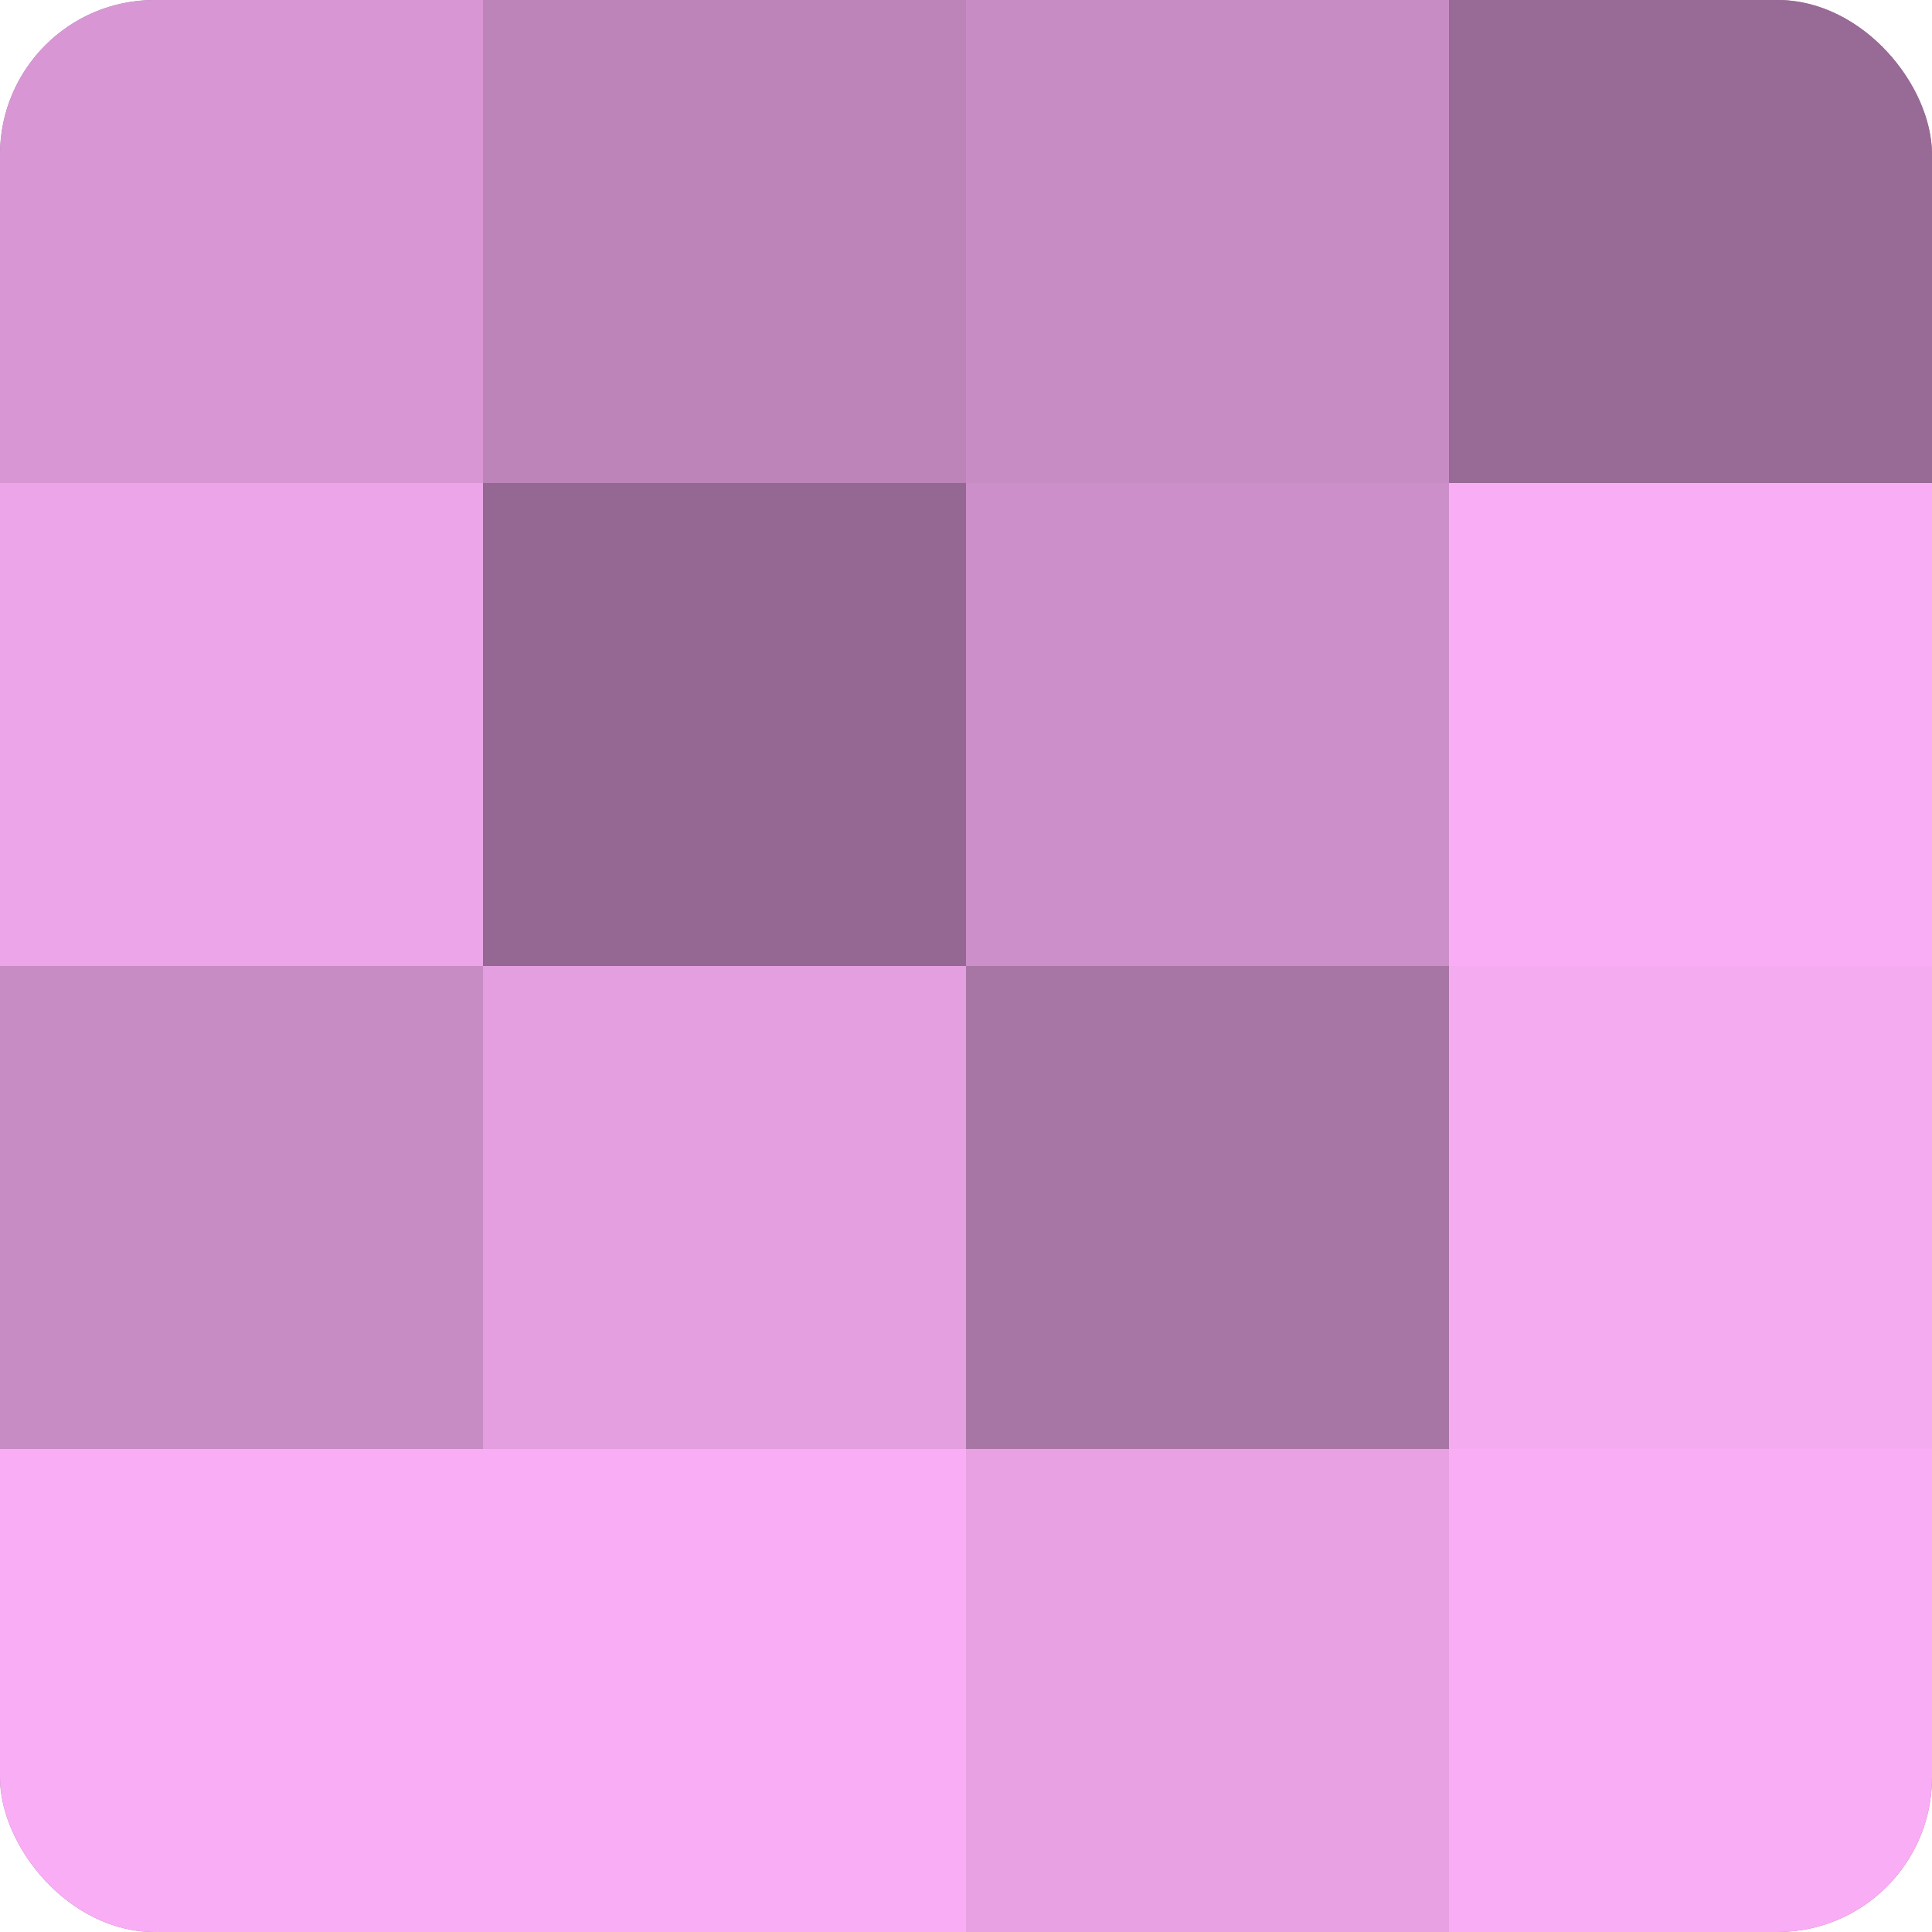
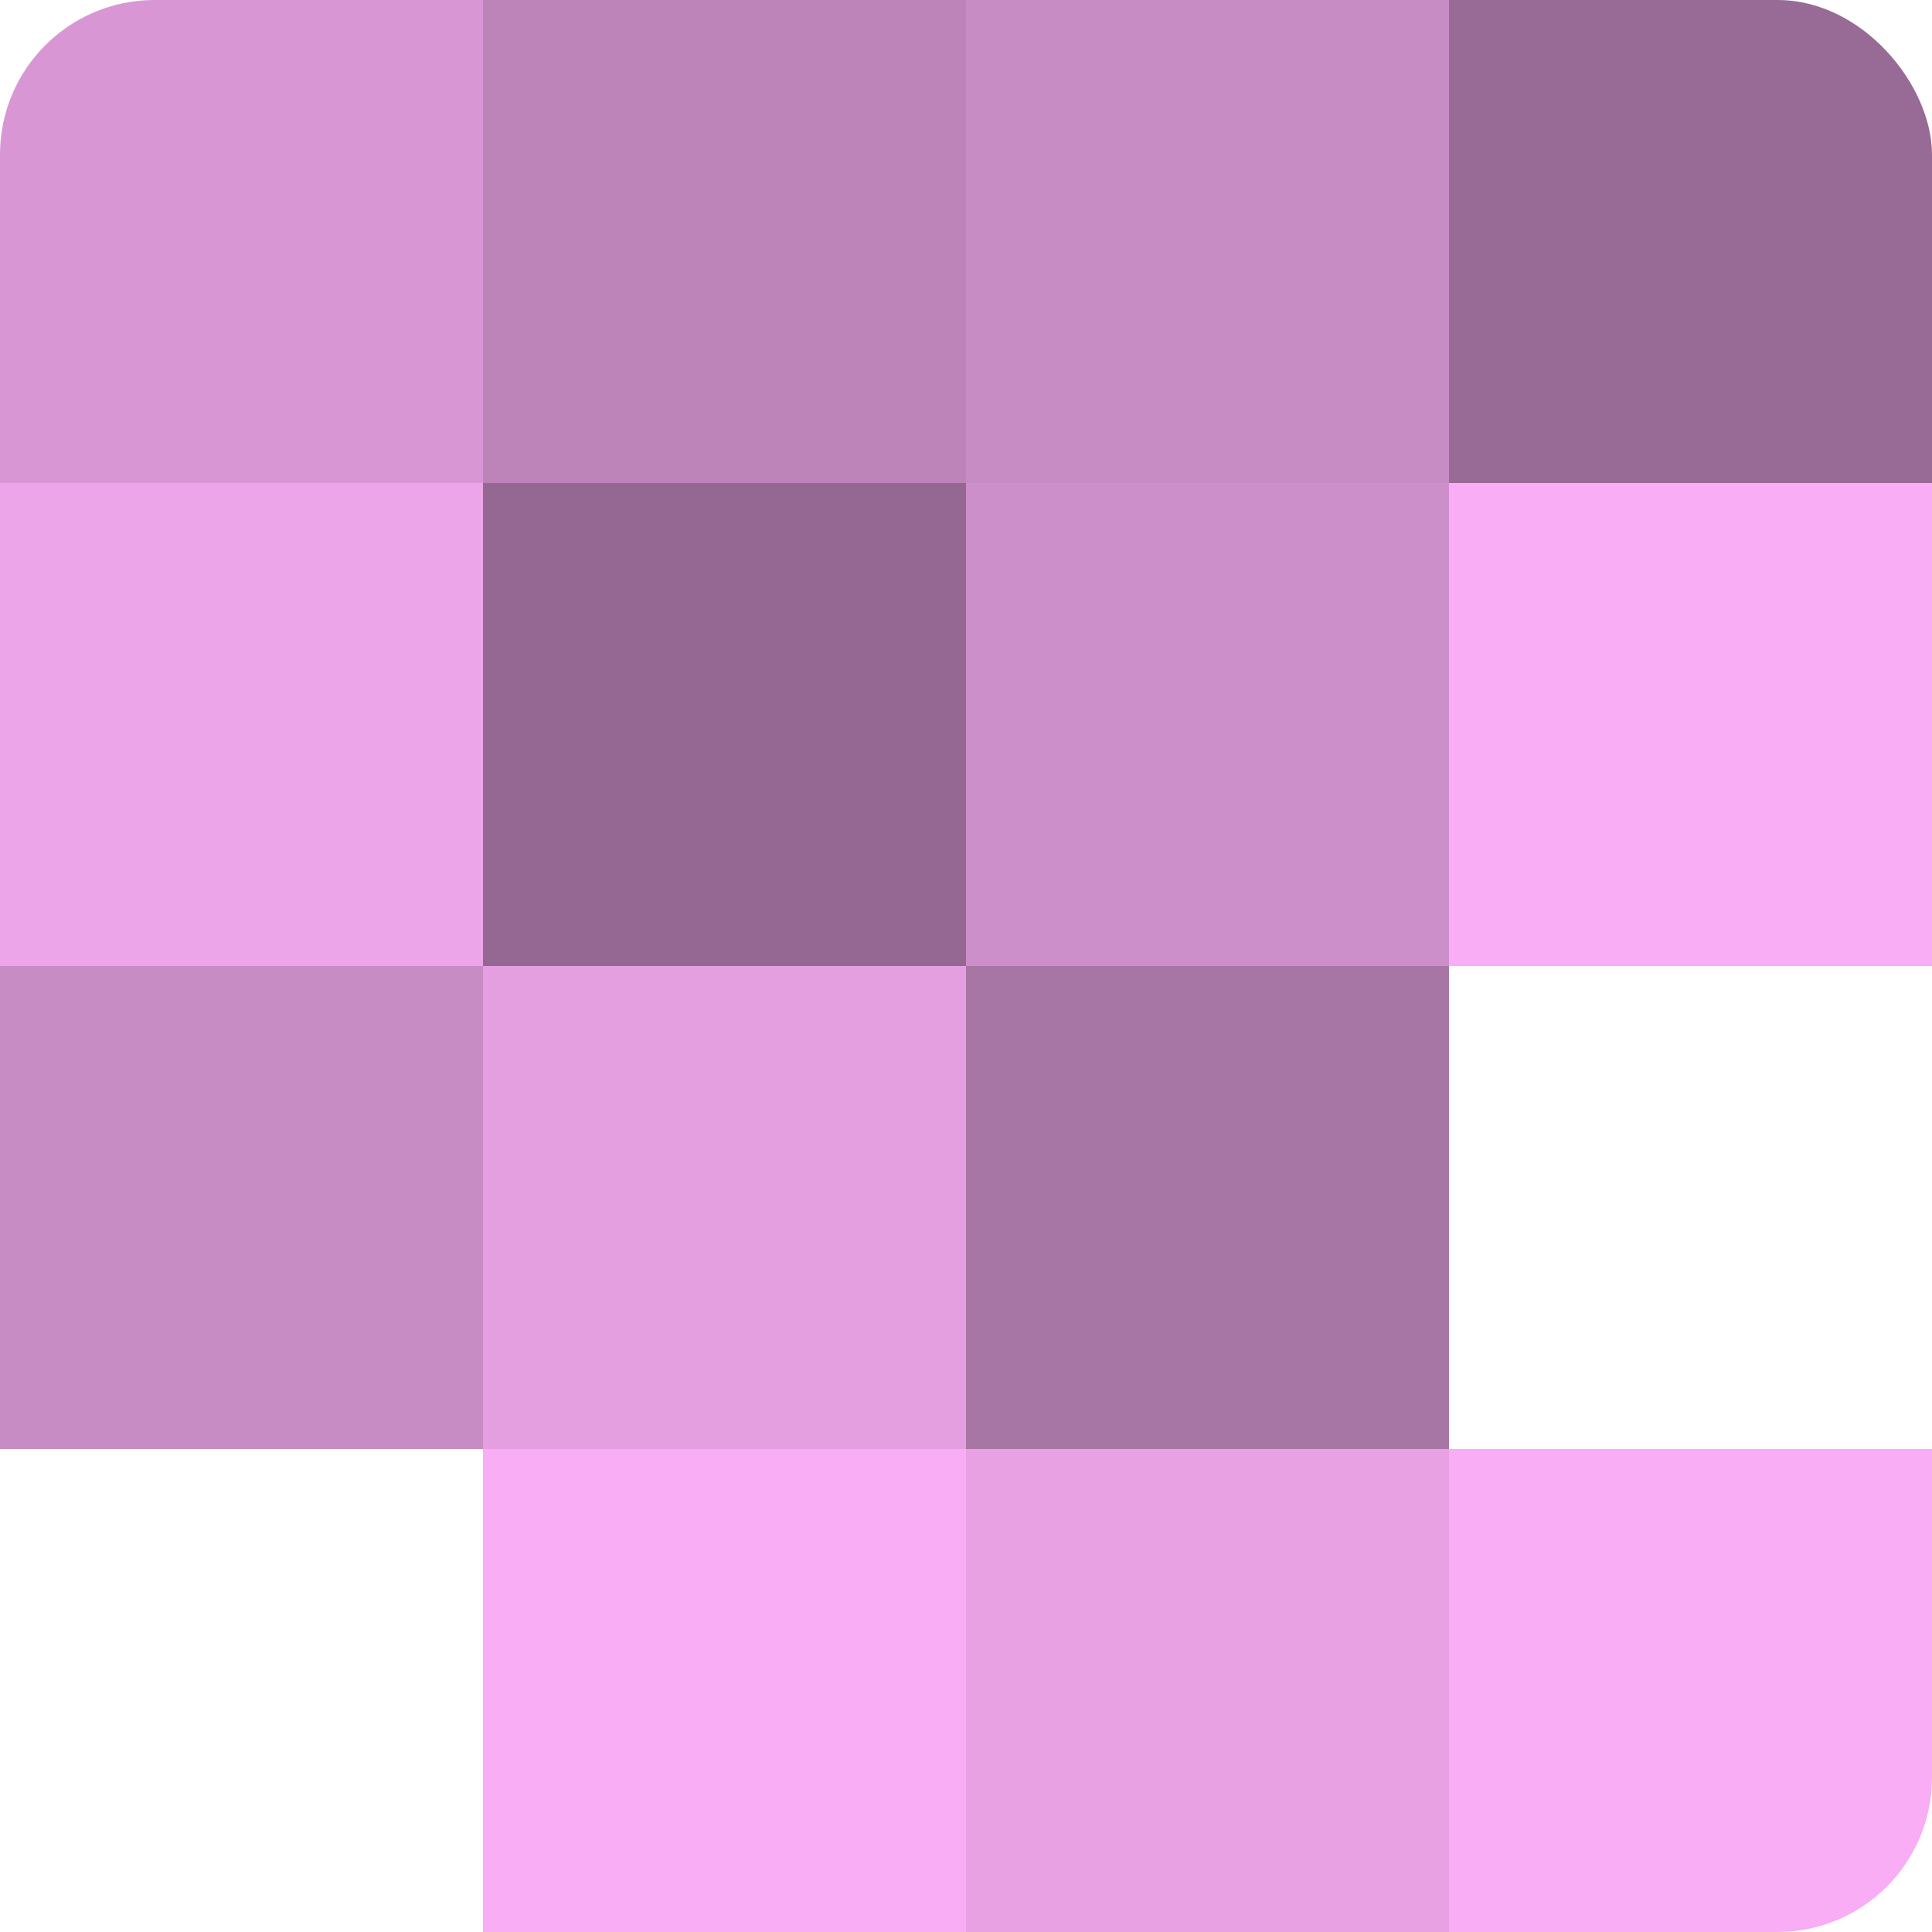
<svg xmlns="http://www.w3.org/2000/svg" width="60" height="60" viewBox="0 0 100 100" preserveAspectRatio="xMidYMid meet">
  <defs>
    <clipPath id="c" width="100" height="100">
      <rect width="100" height="100" rx="8" ry="8" />
    </clipPath>
  </defs>
  <g clip-path="url(#c)">
-     <rect width="100" height="100" fill="#a0709d" />
    <rect width="25" height="25" fill="#d897d4" />
    <rect y="25" width="25" height="25" fill="#eca5e8" />
    <rect y="50" width="25" height="25" fill="#c88cc5" />
-     <rect y="75" width="25" height="25" fill="#f8adf4" />
    <rect x="25" width="25" height="25" fill="#bc84b9" />
    <rect x="25" y="25" width="25" height="25" fill="#946892" />
    <rect x="25" y="50" width="25" height="25" fill="#e49fe0" />
    <rect x="25" y="75" width="25" height="25" fill="#f8adf4" />
    <rect x="50" width="25" height="25" fill="#c88cc5" />
    <rect x="50" y="25" width="25" height="25" fill="#cc8fc9" />
    <rect x="50" y="50" width="25" height="25" fill="#a876a5" />
    <rect x="50" y="75" width="25" height="25" fill="#e8a2e4" />
    <rect x="75" width="25" height="25" fill="#986a96" />
    <rect x="75" y="25" width="25" height="25" fill="#f8adf4" />
-     <rect x="75" y="50" width="25" height="25" fill="#f4abf0" />
    <rect x="75" y="75" width="25" height="25" fill="#f8adf4" />
  </g>
</svg>